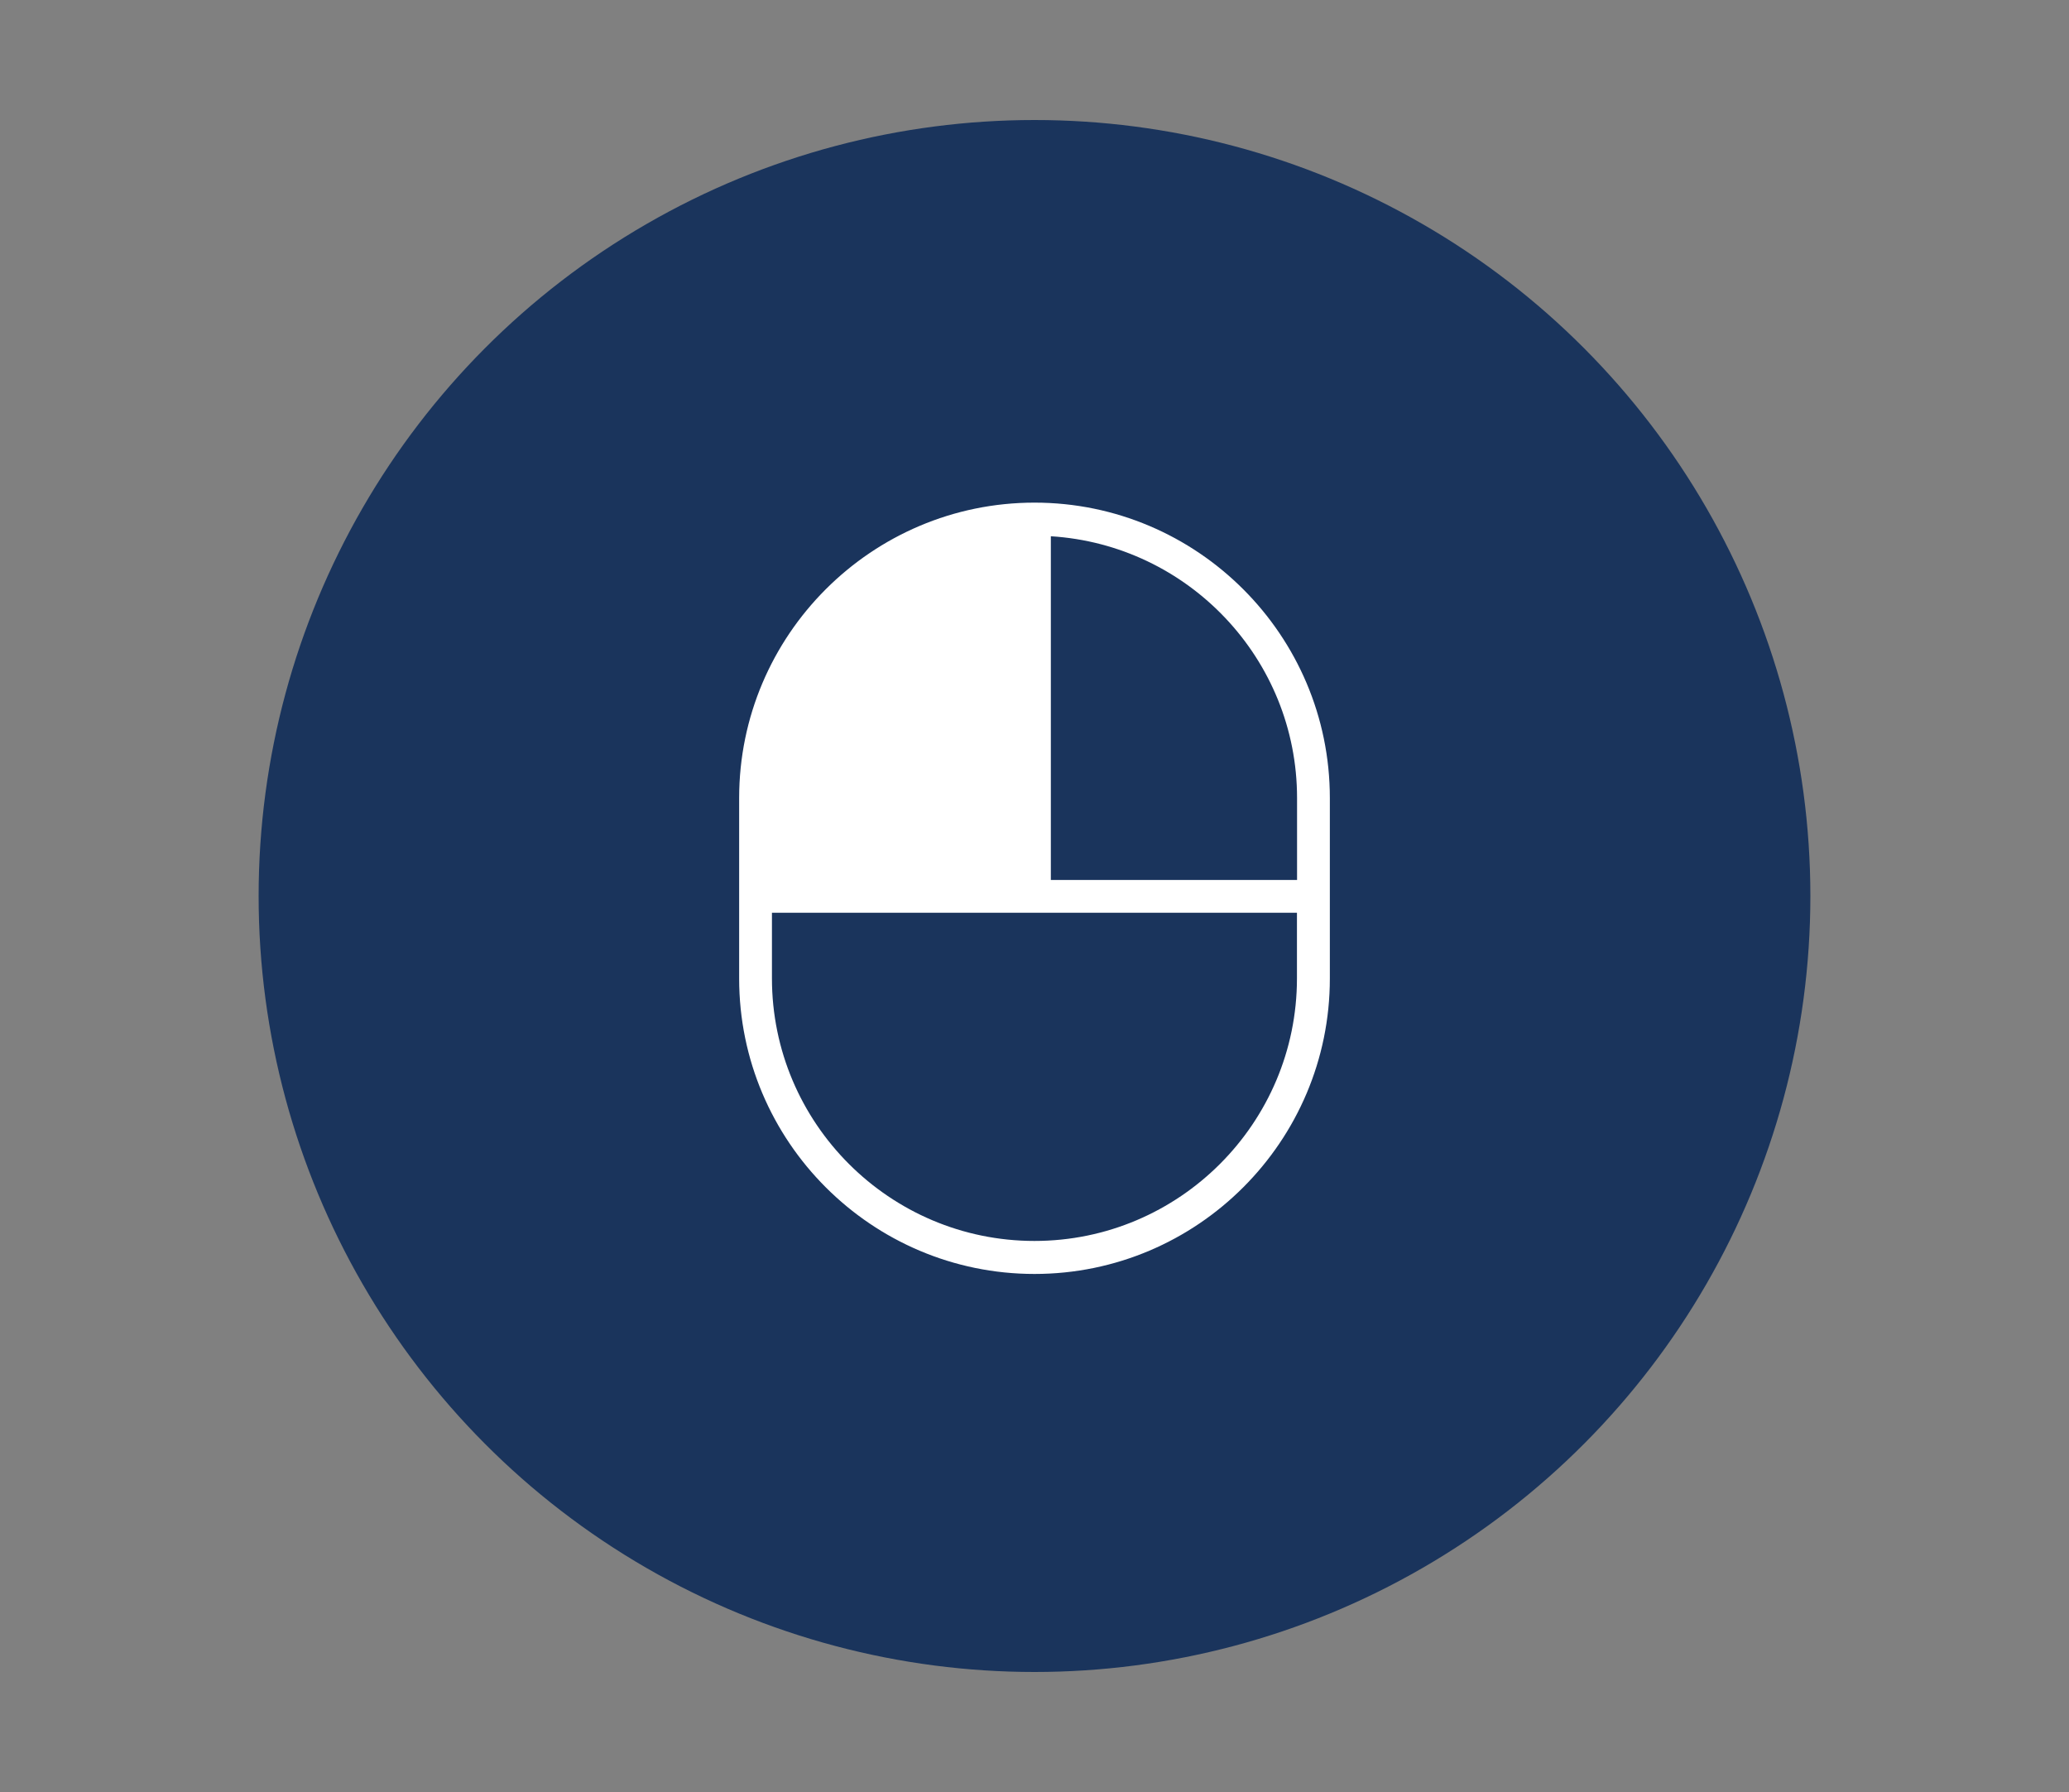
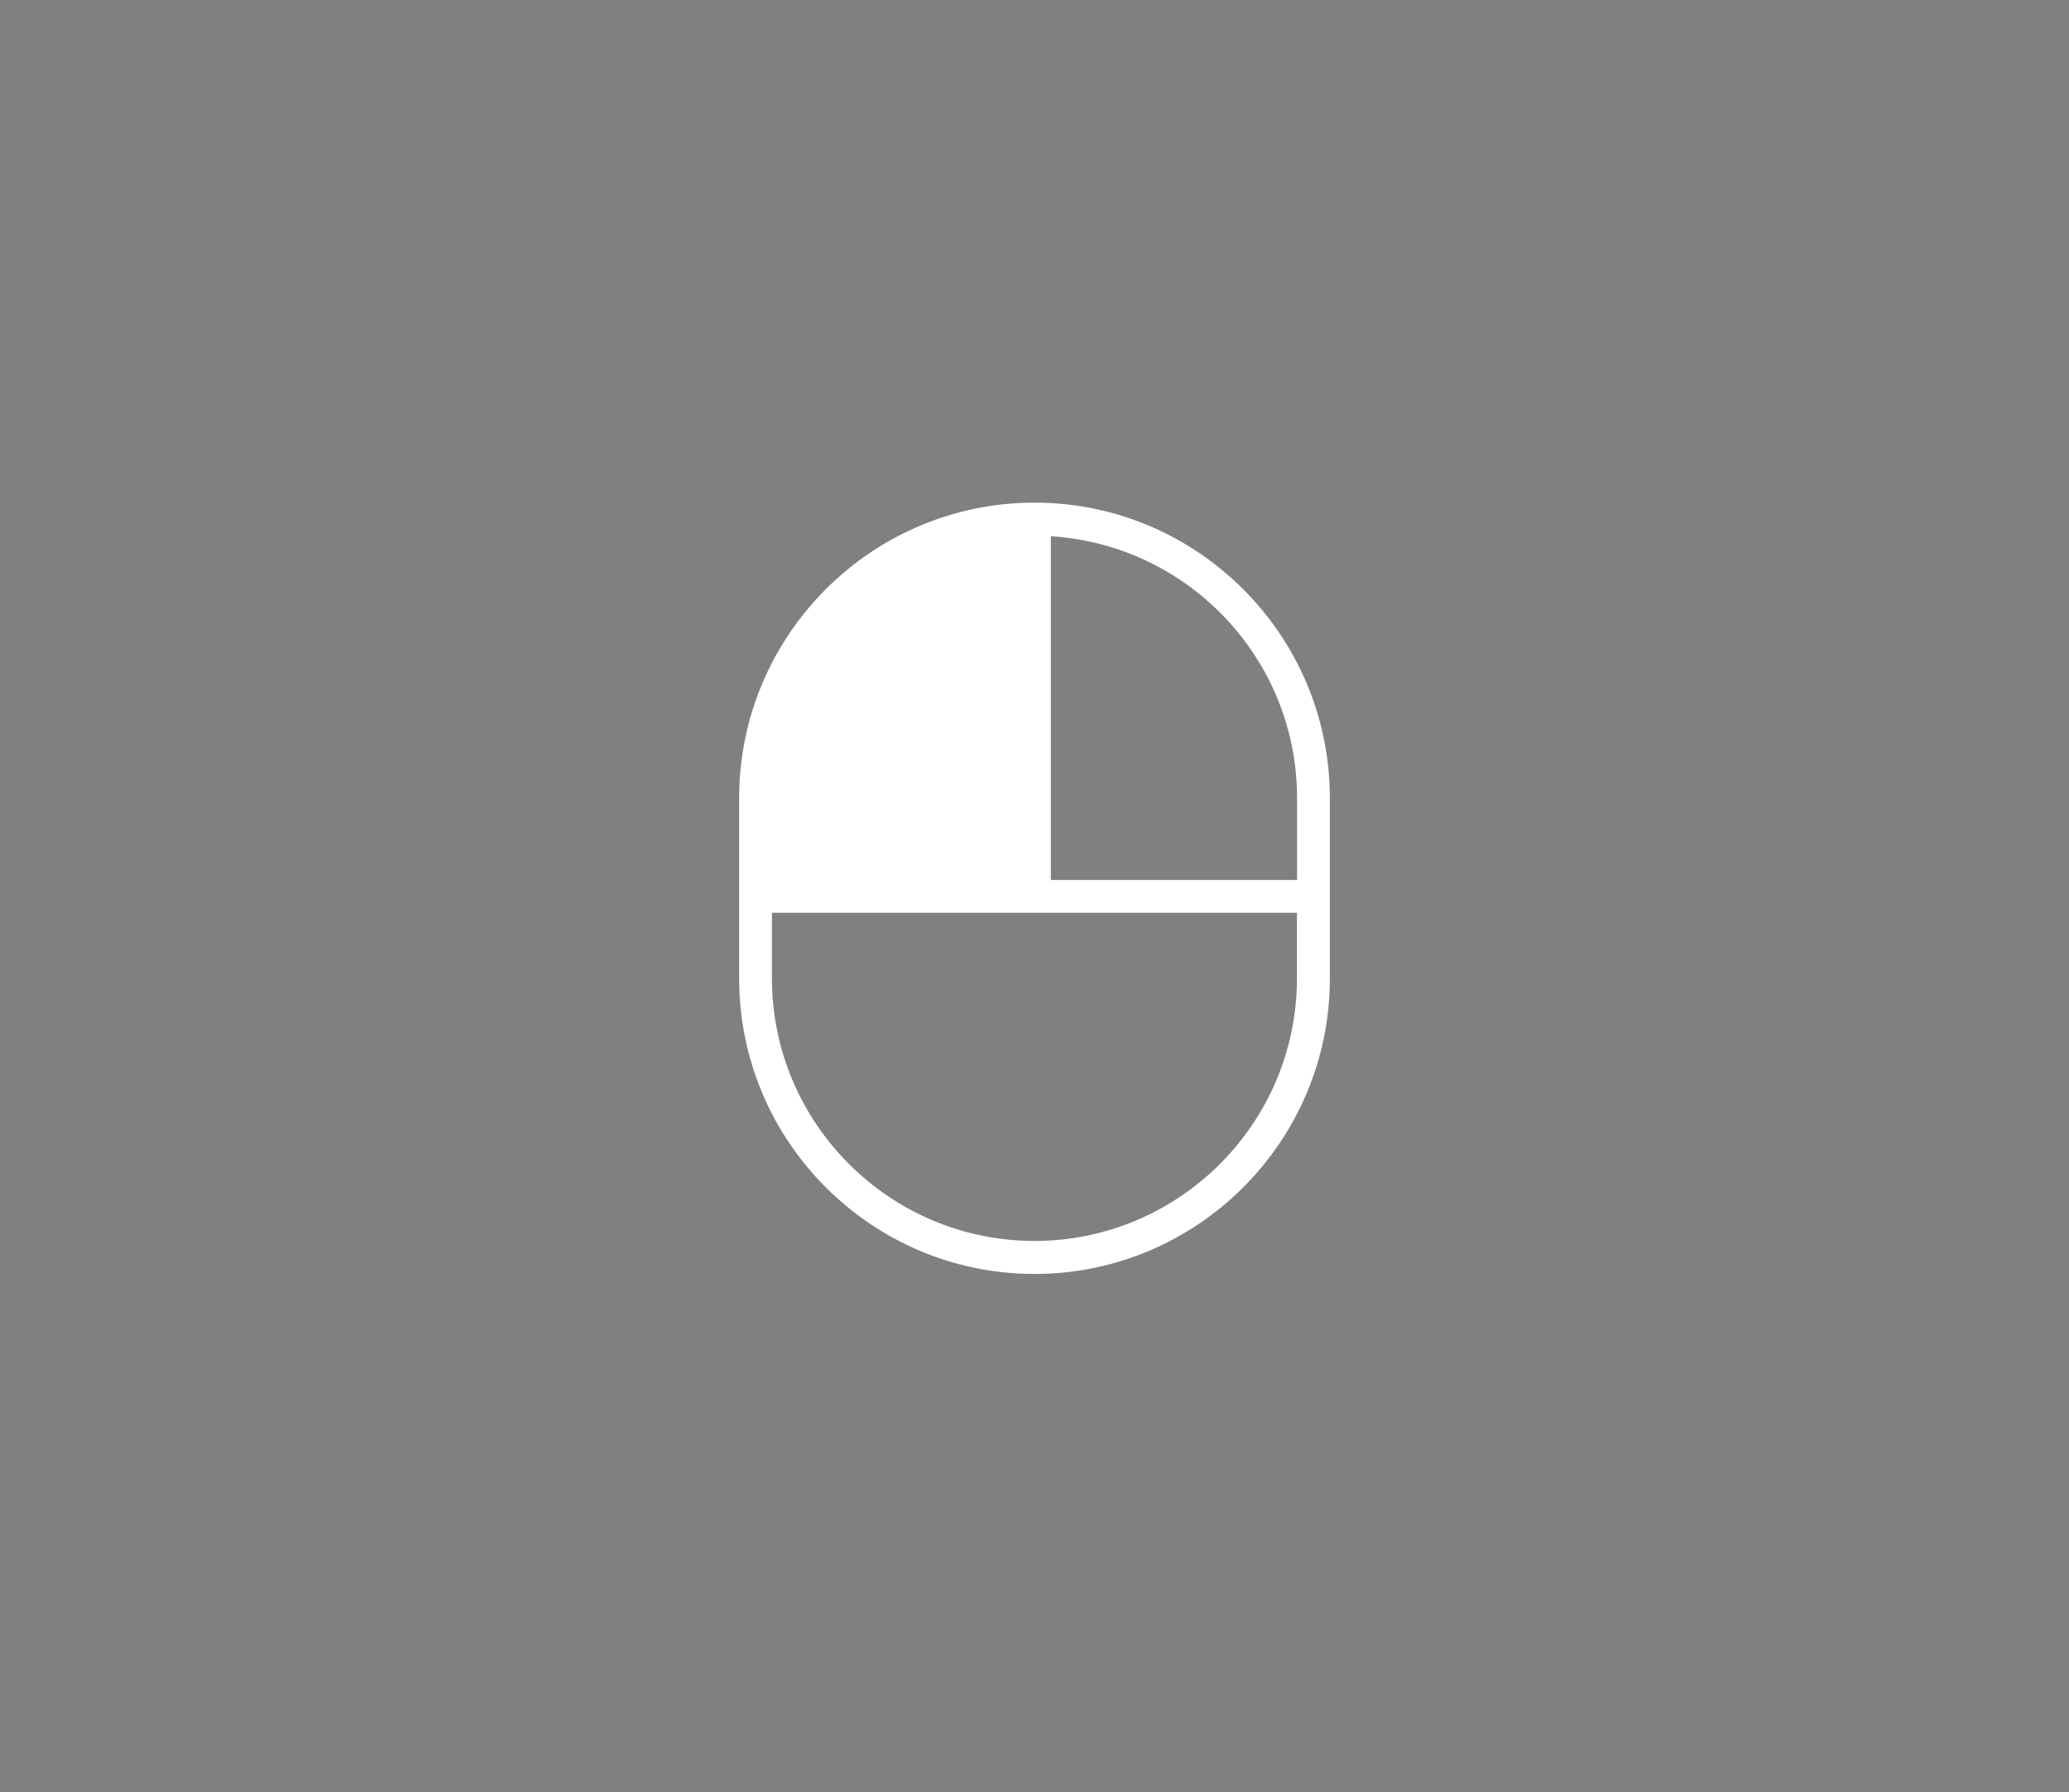
<svg xmlns="http://www.w3.org/2000/svg" id="_1-Click-Migration" data-name="1-Click-Migration" viewBox="0 0 200 173.2">
  <rect x="0" y="0" width="200" height="173.2" fill="#808080" stroke="none" />
-   <circle cx="100" cy="86.6" r="75" style="fill: #1a345c;" />
  <path d="M128.55,86.64s0,0,0,0v-9.51c0-15.74-12.81-28.55-28.55-28.55s-28.55,12.81-28.55,28.55v17.45c0,15.74,12.81,28.55,28.55,28.55s28.55-12.81,28.55-28.55v-7.92s0,0,0,0Zm-3.17-9.52v7.93h-23.8V51.83c13.26,.82,23.8,11.84,23.8,25.3Zm-25.38,42.82c-13.99,0-25.38-11.38-25.38-25.38v-6.34h50.75v6.34c0,13.99-11.38,25.38-25.38,25.38Z" style="fill: #fff;" />
</svg>